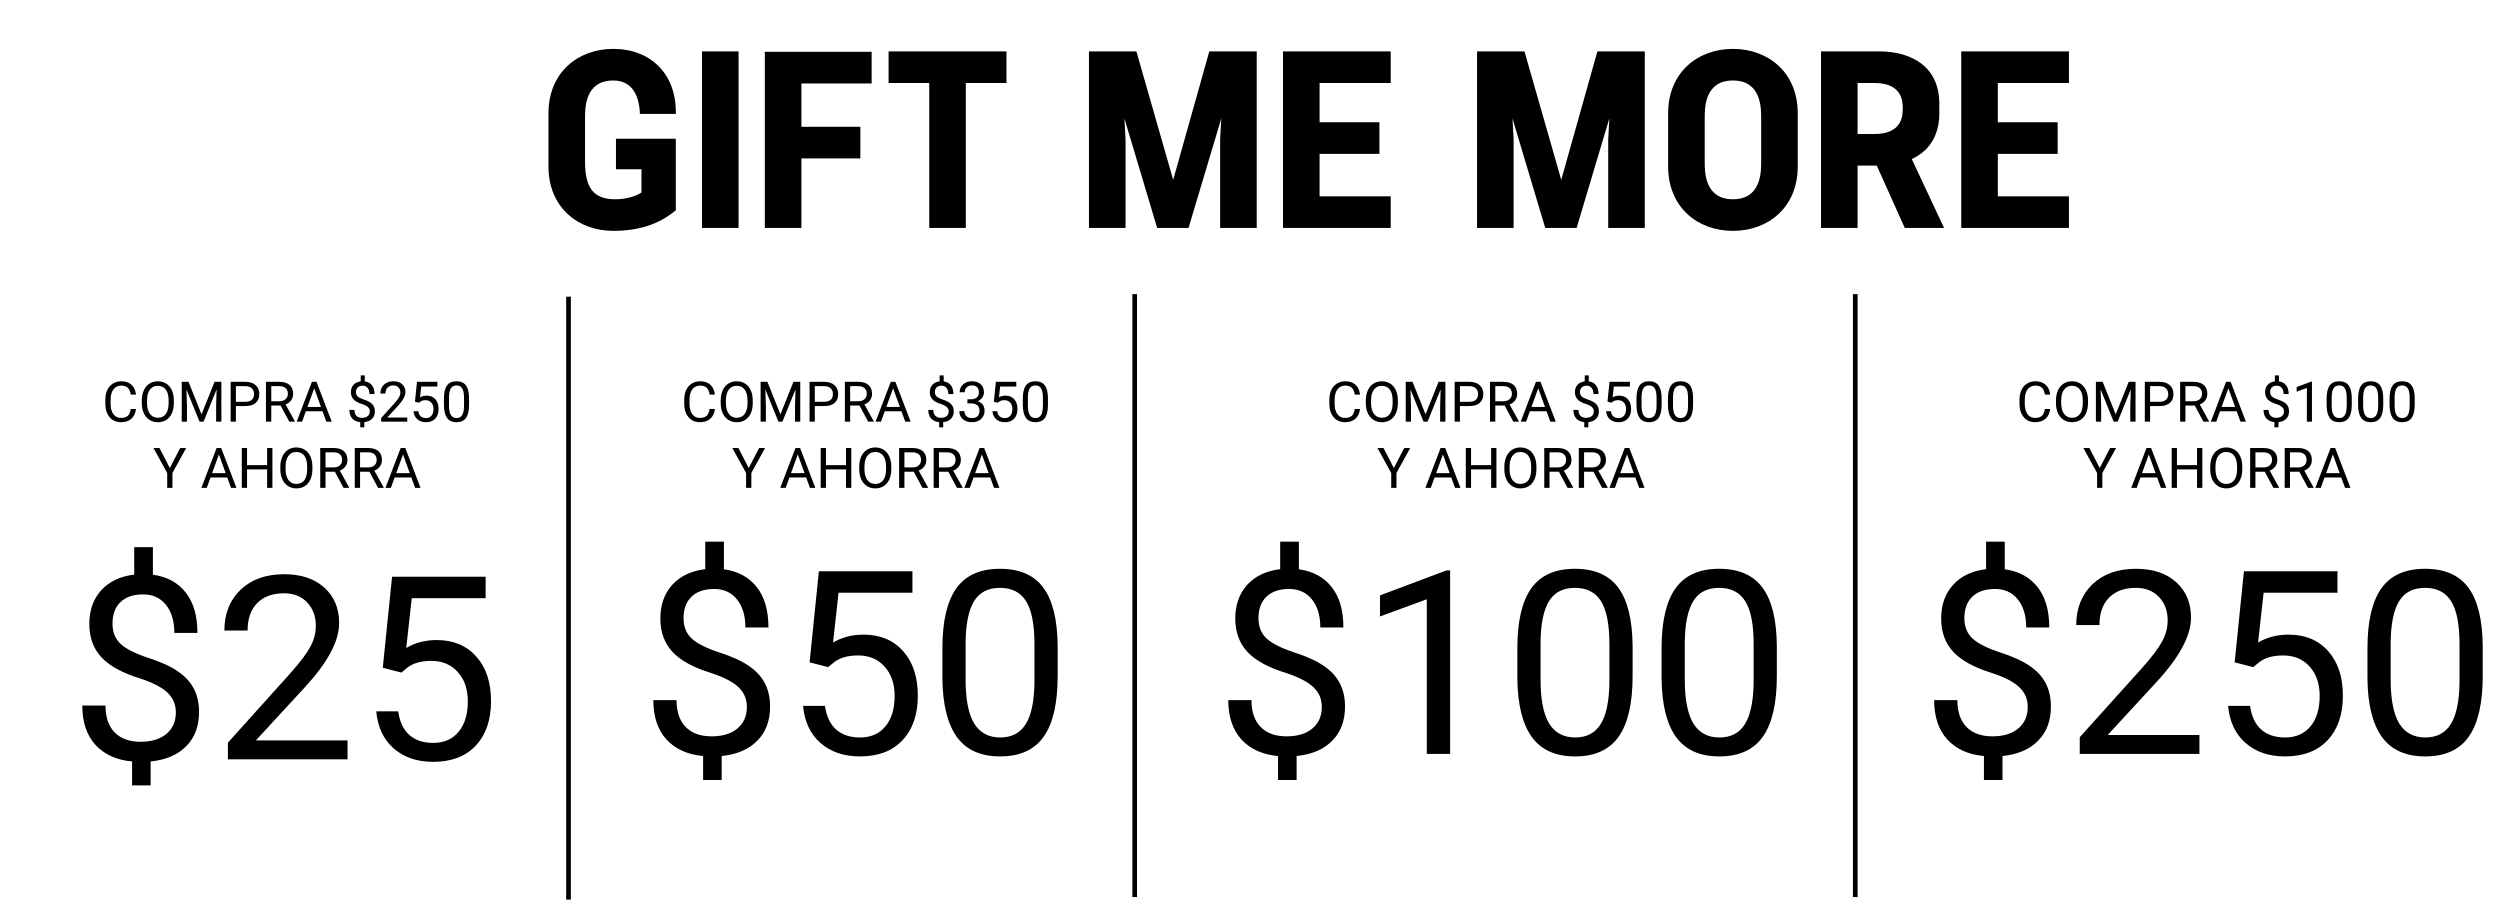
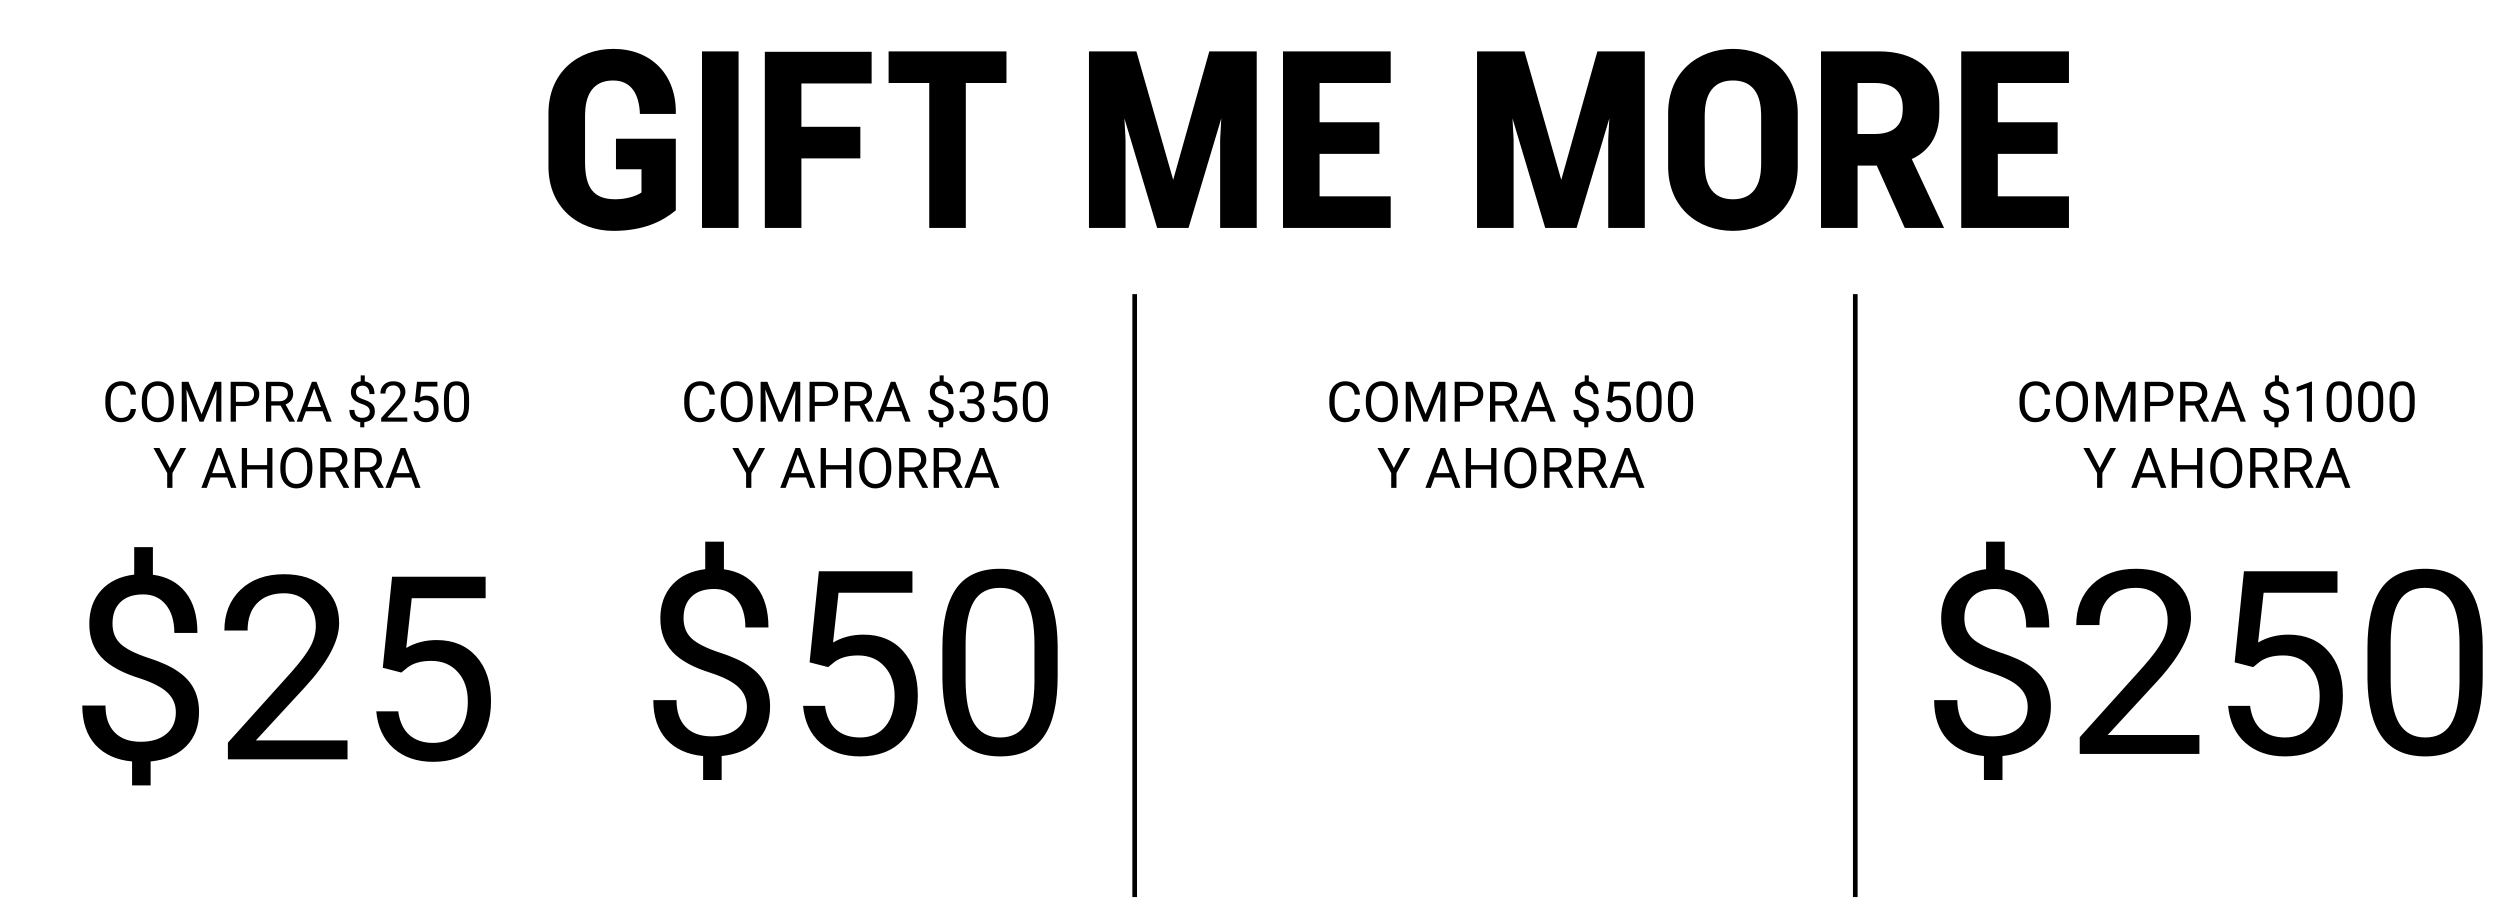
<svg xmlns="http://www.w3.org/2000/svg" width="340" height="123" viewBox="0 0 340 123" fill="none">
  <path d="M83.404 31.399C87.58 31.399 90.129 30.079 91.91 28.605V18.871H83.772V23.016H87.242V26.179C86.505 26.701 85.093 27.1 83.68 27.1C80.732 27.1 79.566 25.565 79.566 22.003V16.046C79.566 14.725 79.535 10.948 83.404 10.948C85.83 10.948 86.935 12.791 87.027 15.493H91.91C92.033 10.15 88.563 6.649 83.404 6.649C78.583 6.649 74.591 9.874 74.591 15.401V22.648C74.591 28.175 78.583 31.399 83.404 31.399ZM95.472 31H100.446V6.987H95.472V31ZM104.018 31H108.992V21.542H117.007V17.243H108.992V11.348H118.542V7.048H104.018V31ZM126.377 31H131.352V11.286H136.879V6.987H120.85V11.286H126.377V31ZM157.373 31H161.641L166.094 16.107L165.94 18.963V31H170.915V6.987H164.466L159.553 24.459L154.548 6.987H148.099V31H153.074V18.963L152.92 16.107L157.373 31ZM174.488 31H189.136V26.701H179.463V20.928H187.6V16.629H179.463V11.286H189.136V6.987H174.488V31ZM210.151 31H214.419L218.871 16.107L218.718 18.963V31H223.692V6.987H217.244L212.331 24.459L207.326 6.987H200.877V31H205.852V18.963L205.698 16.107L210.151 31ZM235.68 31.399C240.501 31.399 244.493 28.175 244.493 22.648V15.401C244.493 9.874 240.501 6.649 235.68 6.649C230.859 6.649 226.867 9.874 226.867 15.401V22.648C226.867 28.175 230.859 31.399 235.68 31.399ZM231.841 22.003V16.046C231.841 14.725 231.811 10.948 235.68 10.948C239.549 10.948 239.518 14.725 239.518 16.046V22.003C239.518 23.323 239.549 27.1 235.68 27.1C231.811 27.1 231.841 23.323 231.841 22.003ZM247.657 31H252.632V22.525H255.242L259.05 31H264.393L260.002 21.634C262.243 20.59 263.748 18.594 263.748 15.401V14.111C263.748 9.106 260.032 6.987 255.549 6.987H247.657V31ZM252.632 18.226V11.286H254.935C258.804 11.286 258.773 13.958 258.773 14.756C258.773 15.554 258.804 18.226 254.935 18.226H252.632ZM266.729 31H281.377V26.701H271.704V20.928H279.841V16.629H271.704V11.286H281.377V6.987H266.729V31Z" fill="black" />
  <path d="M23.915 96.873C23.915 95.827 23.545 94.946 22.806 94.229C22.078 93.513 20.845 92.865 19.105 92.285C16.683 91.546 14.915 90.585 13.8 89.402C12.697 88.208 12.146 86.696 12.146 84.865C12.146 83 12.686 81.471 13.766 80.277C14.858 79.083 16.353 78.372 18.252 78.145V74.409H20.794V78.162C22.704 78.423 24.188 79.225 25.245 80.567C26.314 81.909 26.849 83.745 26.849 86.076H23.71C23.71 84.473 23.329 83.199 22.567 82.255C21.806 81.311 20.776 80.84 19.48 80.84C18.127 80.84 17.092 81.192 16.376 81.897C15.659 82.591 15.301 83.563 15.301 84.814C15.301 85.974 15.677 86.9 16.427 87.594C17.189 88.276 18.434 88.902 20.163 89.47C21.902 90.028 23.256 90.647 24.222 91.33C25.2 92.001 25.916 92.785 26.371 93.683C26.837 94.582 27.07 95.634 27.07 96.839C27.07 98.761 26.491 100.307 25.331 101.479C24.182 102.65 22.567 103.343 20.486 103.56V106.817H17.962V103.56C15.847 103.366 14.187 102.616 12.982 101.308C11.787 99.989 11.191 98.204 11.191 95.952H14.346C14.346 97.533 14.761 98.749 15.591 99.602C16.421 100.455 17.598 100.882 19.122 100.882C20.612 100.882 21.783 100.523 22.636 99.807C23.489 99.091 23.915 98.113 23.915 96.873ZM47.266 103.27H30.994V101.001L39.59 91.449C40.864 90.005 41.739 88.834 42.217 87.935C42.706 87.026 42.951 86.088 42.951 85.121C42.951 83.825 42.558 82.761 41.774 81.931C40.989 81.101 39.943 80.686 38.635 80.686C37.066 80.686 35.843 81.135 34.968 82.034C34.104 82.921 33.672 84.16 33.672 85.752H30.516C30.516 83.466 31.25 81.618 32.716 80.209C34.195 78.799 36.168 78.093 38.635 78.093C40.944 78.093 42.769 78.702 44.111 79.918C45.452 81.124 46.123 82.733 46.123 84.746C46.123 87.191 44.565 90.102 41.45 93.479L34.797 100.694H47.266V103.27ZM52.059 90.818L53.321 78.435H66.046V81.351H55.999L55.249 88.123C56.465 87.406 57.847 87.048 59.394 87.048C61.656 87.048 63.453 87.799 64.784 89.3C66.114 90.79 66.779 92.808 66.779 95.355C66.779 97.914 66.085 99.932 64.698 101.41C63.322 102.877 61.395 103.611 58.916 103.611C56.721 103.611 54.93 103.002 53.543 101.786C52.156 100.569 51.365 98.886 51.172 96.737H54.157C54.35 98.158 54.856 99.233 55.675 99.96C56.494 100.677 57.574 101.035 58.916 101.035C60.383 101.035 61.531 100.535 62.361 99.534C63.203 98.533 63.624 97.152 63.624 95.389C63.624 93.729 63.169 92.399 62.259 91.398C61.361 90.386 60.161 89.88 58.66 89.88C57.284 89.88 56.204 90.181 55.419 90.784L54.584 91.466L52.059 90.818Z" fill="black" />
  <path d="M18.496 55.627C18.429 56.2 18.217 56.643 17.86 56.956C17.505 57.266 17.032 57.421 16.442 57.421C15.802 57.421 15.288 57.191 14.901 56.733C14.517 56.274 14.324 55.66 14.324 54.89V54.369C14.324 53.866 14.414 53.423 14.592 53.041C14.774 52.659 15.029 52.366 15.359 52.163C15.689 51.957 16.071 51.854 16.505 51.854C17.081 51.854 17.542 52.015 17.89 52.337C18.237 52.657 18.439 53.102 18.496 53.67H17.778C17.716 53.238 17.581 52.925 17.372 52.732C17.166 52.538 16.877 52.442 16.505 52.442C16.049 52.442 15.69 52.61 15.43 52.948C15.172 53.285 15.043 53.765 15.043 54.388V54.913C15.043 55.501 15.165 55.968 15.411 56.316C15.657 56.663 16 56.837 16.442 56.837C16.839 56.837 17.143 56.747 17.354 56.569C17.567 56.388 17.709 56.074 17.778 55.627H18.496ZM23.643 54.812C23.643 55.343 23.554 55.807 23.375 56.204C23.197 56.599 22.944 56.9 22.616 57.108C22.288 57.317 21.906 57.421 21.47 57.421C21.043 57.421 20.665 57.317 20.335 57.108C20.005 56.898 19.748 56.599 19.564 56.212C19.383 55.822 19.29 55.372 19.285 54.861V54.47C19.285 53.949 19.376 53.489 19.557 53.089C19.738 52.69 19.994 52.385 20.323 52.174C20.656 51.96 21.036 51.854 21.462 51.854C21.896 51.854 22.279 51.959 22.608 52.17C22.941 52.378 23.197 52.682 23.375 53.082C23.554 53.479 23.643 53.941 23.643 54.47V54.812ZM22.932 54.462C22.932 53.82 22.803 53.327 22.545 52.985C22.287 52.64 21.926 52.468 21.462 52.468C21.011 52.468 20.655 52.64 20.394 52.985C20.136 53.327 20.003 53.804 19.996 54.414V54.812C19.996 55.435 20.126 55.925 20.387 56.282C20.65 56.637 21.011 56.814 21.47 56.814C21.931 56.814 22.288 56.647 22.541 56.312C22.795 55.975 22.925 55.492 22.932 54.864V54.462ZM25.638 51.928L27.409 56.349L29.181 51.928H30.107V57.347H29.393V55.236L29.46 52.959L27.681 57.347H27.134L25.359 52.97L25.429 55.236V57.347H24.715V51.928H25.638ZM32.084 55.225V57.347H31.369V51.928H33.367C33.96 51.928 34.424 52.079 34.759 52.382C35.097 52.685 35.265 53.086 35.265 53.584C35.265 54.11 35.1 54.516 34.77 54.801C34.443 55.084 33.973 55.225 33.36 55.225H32.084ZM32.084 54.641H33.367C33.749 54.641 34.042 54.552 34.246 54.373C34.449 54.192 34.551 53.931 34.551 53.592C34.551 53.269 34.449 53.011 34.246 52.818C34.042 52.624 33.763 52.523 33.408 52.516H32.084V54.641ZM38.164 55.155H36.892V57.347H36.173V51.928H37.967C38.578 51.928 39.047 52.067 39.374 52.345C39.704 52.623 39.869 53.027 39.869 53.558C39.869 53.895 39.777 54.19 39.593 54.44C39.412 54.691 39.159 54.878 38.834 55.002L40.107 57.302V57.347H39.34L38.164 55.155ZM36.892 54.57H37.99C38.344 54.57 38.626 54.478 38.834 54.295C39.045 54.111 39.151 53.866 39.151 53.558C39.151 53.223 39.05 52.966 38.849 52.788C38.651 52.609 38.363 52.519 37.986 52.516H36.892V54.57ZM43.866 55.932H41.596L41.086 57.347H40.349L42.418 51.928H43.043L45.116 57.347H44.383L43.866 55.932ZM41.812 55.344H43.654L42.731 52.81L41.812 55.344ZM50.293 55.951C50.293 55.723 50.212 55.531 50.051 55.374C49.892 55.218 49.623 55.077 49.243 54.95C48.715 54.789 48.329 54.579 48.086 54.321C47.845 54.06 47.725 53.73 47.725 53.331C47.725 52.924 47.843 52.59 48.079 52.33C48.317 52.069 48.643 51.914 49.057 51.865V51.05H49.612V51.868C50.029 51.926 50.352 52.1 50.583 52.393C50.816 52.686 50.933 53.087 50.933 53.595H50.248C50.248 53.245 50.165 52.968 49.999 52.762C49.833 52.556 49.608 52.453 49.325 52.453C49.03 52.453 48.804 52.53 48.648 52.684C48.492 52.835 48.414 53.047 48.414 53.32C48.414 53.573 48.495 53.775 48.659 53.926C48.825 54.075 49.097 54.212 49.474 54.336C49.854 54.458 50.149 54.593 50.36 54.742C50.573 54.888 50.73 55.059 50.829 55.255C50.931 55.451 50.981 55.681 50.981 55.944C50.981 56.363 50.855 56.7 50.602 56.956C50.351 57.211 49.999 57.363 49.545 57.41V58.121H48.994V57.41C48.533 57.368 48.17 57.204 47.907 56.919C47.647 56.631 47.517 56.241 47.517 55.75H48.205C48.205 56.095 48.296 56.36 48.477 56.547C48.658 56.733 48.915 56.826 49.247 56.826C49.572 56.826 49.828 56.747 50.014 56.591C50.2 56.435 50.293 56.221 50.293 55.951ZM55.388 57.347H51.837V56.852L53.713 54.768C53.991 54.453 54.182 54.197 54.286 54.001C54.393 53.803 54.446 53.598 54.446 53.387C54.446 53.104 54.361 52.872 54.189 52.691C54.018 52.51 53.79 52.419 53.505 52.419C53.162 52.419 52.895 52.517 52.705 52.713C52.516 52.907 52.422 53.177 52.422 53.525H51.733C51.733 53.026 51.893 52.623 52.213 52.315C52.536 52.008 52.966 51.854 53.505 51.854C54.008 51.854 54.406 51.986 54.699 52.252C54.992 52.515 55.138 52.866 55.138 53.305C55.138 53.838 54.798 54.474 54.119 55.21L52.667 56.785H55.388V57.347ZM56.433 54.63L56.709 51.928H59.485V52.564H57.293L57.129 54.042C57.395 53.886 57.696 53.807 58.034 53.807C58.527 53.807 58.919 53.971 59.21 54.299C59.5 54.624 59.645 55.064 59.645 55.62C59.645 56.178 59.494 56.618 59.191 56.941C58.891 57.261 58.47 57.421 57.929 57.421C57.451 57.421 57.06 57.288 56.757 57.023C56.455 56.757 56.282 56.39 56.24 55.921H56.891C56.933 56.231 57.044 56.466 57.222 56.625C57.401 56.781 57.637 56.859 57.929 56.859C58.249 56.859 58.5 56.75 58.681 56.532C58.865 56.313 58.957 56.012 58.957 55.627C58.957 55.265 58.857 54.975 58.659 54.756C58.463 54.536 58.201 54.425 57.874 54.425C57.574 54.425 57.338 54.491 57.167 54.622L56.984 54.771L56.433 54.63ZM63.795 55.035C63.795 55.842 63.657 56.441 63.382 56.833C63.106 57.225 62.676 57.421 62.09 57.421C61.512 57.421 61.084 57.23 60.806 56.848C60.528 56.463 60.385 55.89 60.374 55.129V54.209C60.374 53.413 60.512 52.821 60.788 52.434C61.063 52.047 61.495 51.854 62.083 51.854C62.666 51.854 63.095 52.041 63.37 52.416C63.646 52.788 63.787 53.363 63.795 54.142V55.035ZM63.106 54.094C63.106 53.511 63.024 53.087 62.861 52.821C62.697 52.553 62.438 52.419 62.083 52.419C61.73 52.419 61.474 52.552 61.312 52.818C61.151 53.083 61.068 53.491 61.063 54.042V55.144C61.063 55.729 61.147 56.162 61.316 56.442C61.487 56.72 61.745 56.859 62.09 56.859C62.43 56.859 62.682 56.728 62.846 56.465C63.012 56.202 63.099 55.787 63.106 55.222V54.094ZM23.096 63.648L24.51 60.928H25.322L23.453 64.326V66.347H22.739V64.326L20.871 60.928H21.689L23.096 63.648ZM30.904 64.932H28.634L28.124 66.347H27.387L29.456 60.928H30.081L32.154 66.347H31.421L30.904 64.932ZM28.849 64.344H30.692L29.769 61.81L28.849 64.344ZM37.048 66.347H36.33V63.842H33.598V66.347H32.884V60.928H33.598V63.258H36.33V60.928H37.048V66.347ZM42.485 63.812C42.485 64.343 42.396 64.807 42.217 65.204C42.039 65.599 41.785 65.9 41.458 66.108C41.13 66.317 40.748 66.421 40.312 66.421C39.885 66.421 39.507 66.317 39.177 66.108C38.847 65.897 38.59 65.599 38.406 65.212C38.225 64.822 38.132 64.372 38.127 63.861V63.47C38.127 62.949 38.218 62.489 38.399 62.089C38.58 61.69 38.836 61.385 39.166 61.174C39.498 60.96 39.878 60.854 40.304 60.854C40.739 60.854 41.121 60.959 41.451 61.17C41.783 61.378 42.039 61.682 42.217 62.082C42.396 62.479 42.485 62.941 42.485 63.47V63.812ZM41.774 63.462C41.774 62.82 41.645 62.327 41.387 61.985C41.129 61.64 40.768 61.468 40.304 61.468C39.853 61.468 39.497 61.64 39.236 61.985C38.978 62.327 38.846 62.804 38.838 63.414V63.812C38.838 64.435 38.968 64.925 39.229 65.282C39.492 65.637 39.853 65.814 40.312 65.814C40.773 65.814 41.13 65.647 41.384 65.312C41.637 64.975 41.767 64.492 41.774 63.864V63.462ZM45.544 64.155H44.272V66.347H43.553V60.928H45.347C45.957 60.928 46.426 61.067 46.754 61.345C47.084 61.623 47.249 62.027 47.249 62.558C47.249 62.895 47.157 63.19 46.973 63.44C46.792 63.691 46.539 63.878 46.214 64.002L47.487 66.302V66.347H46.72L45.544 64.155ZM44.272 63.57H45.369C45.724 63.57 46.006 63.478 46.214 63.295C46.425 63.111 46.531 62.866 46.531 62.558C46.531 62.223 46.43 61.966 46.229 61.788C46.031 61.609 45.743 61.519 45.366 61.516H44.272V63.57ZM50.241 64.155H48.968V66.347H48.25V60.928H50.044C50.654 60.928 51.123 61.067 51.45 61.345C51.78 61.623 51.945 62.027 51.945 62.558C51.945 62.895 51.853 63.19 51.67 63.44C51.489 63.691 51.236 63.878 50.911 64.002L52.184 66.302V66.347H51.417L50.241 64.155ZM48.968 63.57H50.066C50.421 63.57 50.702 63.478 50.911 63.295C51.122 63.111 51.227 62.866 51.227 62.558C51.227 62.223 51.127 61.966 50.926 61.788C50.727 61.609 50.439 61.519 50.062 61.516H48.968V63.57ZM55.942 64.932H53.672L53.162 66.347H52.425L54.495 60.928H55.12L57.193 66.347H56.459L55.942 64.932ZM53.888 64.344H55.73L54.807 61.81L53.888 64.344Z" fill="black" />
  <path d="M101.575 96.135C101.575 95.088 101.206 94.207 100.467 93.491C99.739 92.775 98.505 92.126 96.765 91.546C94.343 90.807 92.575 89.846 91.461 88.664C90.358 87.47 89.806 85.957 89.806 84.127C89.806 82.262 90.346 80.732 91.427 79.538C92.518 78.344 94.013 77.634 95.912 77.406V73.671H98.454V77.423C100.364 77.685 101.848 78.486 102.906 79.828C103.975 81.17 104.509 83.007 104.509 85.338H101.371C101.371 83.734 100.99 82.461 100.228 81.517C99.466 80.573 98.437 80.101 97.141 80.101C95.787 80.101 94.753 80.454 94.036 81.159C93.32 81.852 92.962 82.825 92.962 84.075C92.962 85.235 93.337 86.162 94.087 86.856C94.849 87.538 96.094 88.163 97.823 88.732C99.563 89.289 100.916 89.909 101.882 90.591C102.86 91.262 103.577 92.047 104.032 92.945C104.498 93.843 104.731 94.895 104.731 96.101C104.731 98.022 104.151 99.569 102.991 100.74C101.843 101.911 100.228 102.605 98.147 102.821V106.079H95.623V102.821C93.507 102.628 91.847 101.877 90.642 100.57C89.448 99.25 88.851 97.465 88.851 95.214H92.007C92.007 96.794 92.421 98.011 93.252 98.864C94.082 99.717 95.259 100.143 96.782 100.143C98.272 100.143 99.443 99.785 100.296 99.069C101.149 98.352 101.575 97.374 101.575 96.135ZM110.104 90.079L111.366 77.696H124.091V80.613H114.044L113.294 87.385C114.51 86.668 115.892 86.31 117.438 86.31C119.701 86.31 121.498 87.06 122.828 88.561C124.159 90.051 124.824 92.07 124.824 94.617C124.824 97.175 124.13 99.194 122.743 100.672C121.367 102.139 119.44 102.872 116.961 102.872C114.766 102.872 112.975 102.264 111.588 101.047C110.201 99.83 109.41 98.147 109.217 95.998H112.202C112.395 97.42 112.901 98.494 113.72 99.222C114.539 99.938 115.619 100.297 116.961 100.297C118.428 100.297 119.576 99.796 120.406 98.796C121.248 97.795 121.669 96.413 121.669 94.651C121.669 92.99 121.214 91.66 120.304 90.659C119.406 89.647 118.206 89.141 116.705 89.141C115.329 89.141 114.249 89.443 113.464 90.045L112.628 90.728L110.104 90.079ZM143.843 91.939C143.843 95.634 143.212 98.38 141.949 100.177C140.687 101.974 138.714 102.872 136.031 102.872C133.381 102.872 131.419 101.997 130.146 100.245C128.872 98.483 128.213 95.856 128.167 92.365V88.152C128.167 84.502 128.798 81.79 130.061 80.016C131.323 78.242 133.301 77.355 135.996 77.355C138.669 77.355 140.636 78.213 141.898 79.931C143.16 81.636 143.809 84.274 143.843 87.845V91.939ZM140.687 87.623C140.687 84.951 140.312 83.007 139.561 81.79C138.811 80.562 137.623 79.948 135.996 79.948C134.382 79.948 133.205 80.556 132.466 81.773C131.726 82.99 131.346 84.86 131.323 87.385V92.433C131.323 95.117 131.709 97.101 132.483 98.386C133.267 99.66 134.45 100.297 136.031 100.297C137.588 100.297 138.743 99.694 139.493 98.489C140.255 97.283 140.653 95.384 140.687 92.791V87.623Z" fill="black" />
  <path d="M97.226 55.627C97.159 56.2 96.947 56.643 96.589 56.956C96.235 57.266 95.762 57.421 95.171 57.421C94.531 57.421 94.018 57.191 93.631 56.732C93.246 56.273 93.054 55.659 93.054 54.89V54.369C93.054 53.866 93.143 53.423 93.322 53.041C93.503 52.659 93.758 52.366 94.088 52.162C94.418 51.956 94.8 51.853 95.235 51.853C95.81 51.853 96.272 52.015 96.619 52.337C96.966 52.657 97.169 53.101 97.226 53.67H96.507C96.445 53.238 96.31 52.925 96.102 52.732C95.896 52.538 95.607 52.441 95.235 52.441C94.778 52.441 94.42 52.61 94.159 52.948C93.901 53.285 93.772 53.765 93.772 54.388V54.913C93.772 55.501 93.895 55.968 94.141 56.316C94.386 56.663 94.73 56.837 95.171 56.837C95.568 56.837 95.872 56.747 96.083 56.569C96.297 56.388 96.438 56.074 96.507 55.627H97.226ZM102.373 54.812C102.373 55.343 102.283 55.807 102.105 56.204C101.926 56.598 101.673 56.9 101.345 57.108C101.018 57.317 100.636 57.421 100.199 57.421C99.772 57.421 99.394 57.317 99.064 57.108C98.734 56.897 98.477 56.598 98.294 56.211C98.113 55.822 98.02 55.371 98.015 54.861V54.47C98.015 53.949 98.105 53.489 98.286 53.089C98.468 52.69 98.723 52.384 99.053 52.173C99.385 51.96 99.765 51.853 100.192 51.853C100.626 51.853 101.008 51.959 101.338 52.17C101.67 52.378 101.926 52.682 102.105 53.082C102.283 53.478 102.373 53.941 102.373 54.47V54.812ZM101.662 54.462C101.662 53.82 101.533 53.327 101.275 52.985C101.017 52.64 100.656 52.468 100.192 52.468C99.74 52.468 99.384 52.64 99.124 52.985C98.866 53.327 98.733 53.803 98.725 54.414V54.812C98.725 55.435 98.856 55.925 99.116 56.282C99.379 56.637 99.74 56.814 100.199 56.814C100.661 56.814 101.018 56.647 101.271 56.312C101.524 55.974 101.654 55.492 101.662 54.864V54.462ZM104.367 51.928L106.139 56.349L107.91 51.928H108.837V57.346H108.122V55.236L108.189 52.959L106.41 57.346H105.863L104.088 52.97L104.159 55.236V57.346H103.444V51.928H104.367ZM110.813 55.225V57.346H110.098V51.928H112.097C112.69 51.928 113.154 52.079 113.489 52.382C113.826 52.685 113.995 53.085 113.995 53.584C113.995 54.11 113.83 54.516 113.5 54.801C113.172 55.084 112.702 55.225 112.089 55.225H110.813ZM110.813 54.641H112.097C112.479 54.641 112.772 54.552 112.975 54.373C113.179 54.192 113.28 53.931 113.28 53.591C113.28 53.269 113.179 53.011 112.975 52.817C112.772 52.624 112.493 52.523 112.138 52.516H110.813V54.641ZM116.894 55.154H115.621V57.346H114.903V51.928H116.697C117.307 51.928 117.776 52.067 118.103 52.345C118.433 52.623 118.598 53.027 118.598 53.558C118.598 53.895 118.507 54.189 118.323 54.44C118.142 54.691 117.889 54.878 117.564 55.002L118.837 57.302V57.346H118.07L116.894 55.154ZM115.621 54.57H116.719C117.074 54.57 117.355 54.478 117.564 54.295C117.775 54.111 117.88 53.866 117.88 53.558C117.88 53.223 117.78 52.966 117.579 52.788C117.38 52.609 117.092 52.518 116.715 52.516H115.621V54.57ZM122.595 55.932H120.325L119.815 57.346H119.079L121.148 51.928H121.773L123.846 57.346H123.113L122.595 55.932ZM120.541 55.344H122.383L121.46 52.81L120.541 55.344ZM129.022 55.951C129.022 55.723 128.942 55.53 128.781 55.374C128.622 55.218 128.353 55.076 127.973 54.95C127.444 54.788 127.059 54.579 126.816 54.321C126.575 54.06 126.455 53.73 126.455 53.331C126.455 52.924 126.572 52.59 126.808 52.33C127.046 52.069 127.373 51.914 127.787 51.865V51.05H128.341V51.868C128.758 51.925 129.082 52.1 129.313 52.393C129.546 52.686 129.663 53.087 129.663 53.595H128.978C128.978 53.245 128.895 52.967 128.728 52.761C128.562 52.556 128.338 52.453 128.055 52.453C127.76 52.453 127.534 52.529 127.378 52.683C127.221 52.835 127.143 53.047 127.143 53.32C127.143 53.573 127.225 53.775 127.389 53.926C127.555 54.075 127.827 54.212 128.204 54.336C128.583 54.457 128.879 54.593 129.089 54.741C129.303 54.888 129.459 55.059 129.558 55.255C129.66 55.451 129.711 55.68 129.711 55.943C129.711 56.363 129.584 56.7 129.331 56.956C129.081 57.211 128.728 57.363 128.274 57.41V58.12H127.724V57.41C127.262 57.367 126.9 57.204 126.637 56.919C126.376 56.631 126.246 56.241 126.246 55.75H126.935C126.935 56.095 127.025 56.36 127.206 56.546C127.387 56.732 127.644 56.825 127.977 56.825C128.302 56.825 128.557 56.747 128.743 56.591C128.929 56.435 129.022 56.221 129.022 55.951ZM131.568 54.302H132.085C132.41 54.297 132.666 54.212 132.852 54.045C133.038 53.879 133.131 53.655 133.131 53.372C133.131 52.737 132.815 52.419 132.182 52.419C131.884 52.419 131.646 52.505 131.467 52.676C131.291 52.845 131.203 53.069 131.203 53.349H130.515C130.515 52.92 130.671 52.564 130.984 52.281C131.299 51.996 131.698 51.853 132.182 51.853C132.693 51.853 133.094 51.989 133.384 52.259C133.674 52.529 133.819 52.905 133.819 53.387C133.819 53.622 133.743 53.851 133.589 54.072C133.437 54.292 133.23 54.457 132.967 54.566C133.265 54.661 133.494 54.817 133.656 55.035C133.819 55.254 133.901 55.52 133.901 55.836C133.901 56.322 133.743 56.708 133.425 56.993C133.107 57.278 132.694 57.421 132.186 57.421C131.677 57.421 131.263 57.283 130.943 57.008C130.625 56.732 130.466 56.369 130.466 55.917H131.159C131.159 56.203 131.252 56.431 131.438 56.602C131.624 56.773 131.873 56.859 132.186 56.859C132.518 56.859 132.772 56.772 132.949 56.598C133.125 56.425 133.213 56.175 133.213 55.85C133.213 55.535 133.116 55.293 132.923 55.125C132.729 54.956 132.45 54.869 132.085 54.864H131.568V54.302ZM135.163 54.63L135.438 51.928H138.215V52.564H136.023L135.859 54.042C136.124 53.885 136.426 53.807 136.763 53.807C137.257 53.807 137.649 53.971 137.939 54.298C138.229 54.623 138.375 55.064 138.375 55.62C138.375 56.178 138.223 56.618 137.921 56.941C137.62 57.261 137.2 57.421 136.659 57.421C136.18 57.421 135.789 57.288 135.487 57.023C135.184 56.757 135.012 56.39 134.969 55.921H135.621C135.663 56.231 135.773 56.466 135.952 56.624C136.131 56.781 136.366 56.859 136.659 56.859C136.979 56.859 137.23 56.75 137.411 56.531C137.594 56.313 137.686 56.012 137.686 55.627C137.686 55.265 137.587 54.975 137.388 54.756C137.192 54.535 136.931 54.425 136.603 54.425C136.303 54.425 136.067 54.491 135.896 54.622L135.714 54.771L135.163 54.63ZM142.524 55.035C142.524 55.842 142.386 56.441 142.111 56.833C141.836 57.225 141.405 57.421 140.82 57.421C140.242 57.421 139.814 57.23 139.536 56.848C139.258 56.463 139.114 55.89 139.104 55.128V54.209C139.104 53.413 139.242 52.821 139.517 52.434C139.793 52.047 140.224 51.853 140.812 51.853C141.395 51.853 141.824 52.041 142.1 52.415C142.375 52.788 142.517 53.363 142.524 54.142V55.035ZM141.836 54.094C141.836 53.511 141.754 53.087 141.59 52.821C141.426 52.553 141.167 52.419 140.812 52.419C140.46 52.419 140.203 52.552 140.042 52.817C139.881 53.083 139.797 53.491 139.793 54.042V55.143C139.793 55.729 139.877 56.162 140.046 56.442C140.217 56.72 140.475 56.859 140.82 56.859C141.16 56.859 141.411 56.727 141.575 56.464C141.741 56.201 141.828 55.787 141.836 55.221V54.094ZM101.826 63.648L103.24 60.928H104.051L102.183 64.326V66.346H101.468V64.326L99.6 60.928H100.419L101.826 63.648ZM109.633 64.932H107.363L106.853 66.346H106.116L108.186 60.928H108.811L110.884 66.346H110.151L109.633 64.932ZM107.579 64.344H109.421L108.498 61.81L107.579 64.344ZM115.778 66.346H115.059V63.842H112.328V66.346H111.613V60.928H112.328V63.258H115.059V60.928H115.778V66.346ZM121.215 63.812C121.215 64.343 121.125 64.807 120.947 65.204C120.768 65.598 120.515 65.9 120.188 66.108C119.86 66.317 119.478 66.421 119.041 66.421C118.615 66.421 118.236 66.317 117.906 66.108C117.576 65.897 117.319 65.598 117.136 65.211C116.955 64.822 116.862 64.371 116.857 63.861V63.47C116.857 62.949 116.947 62.489 117.128 62.089C117.31 61.69 117.565 61.384 117.895 61.173C118.228 60.96 118.607 60.853 119.034 60.853C119.468 60.853 119.85 60.959 120.18 61.17C120.513 61.378 120.768 61.682 120.947 62.082C121.125 62.478 121.215 62.941 121.215 63.47V63.812ZM120.504 63.462C120.504 62.82 120.375 62.327 120.117 61.985C119.859 61.64 119.498 61.468 119.034 61.468C118.582 61.468 118.226 61.64 117.966 61.985C117.708 62.327 117.575 62.803 117.568 63.414V63.812C117.568 64.435 117.698 64.925 117.958 65.282C118.221 65.637 118.582 65.814 119.041 65.814C119.503 65.814 119.86 65.647 120.113 65.312C120.366 64.974 120.496 64.492 120.504 63.864V63.462ZM124.274 64.154H123.001V66.346H122.283V60.928H124.077C124.687 60.928 125.156 61.067 125.483 61.345C125.813 61.623 125.978 62.027 125.978 62.558C125.978 62.895 125.886 63.189 125.703 63.44C125.522 63.691 125.269 63.878 124.944 64.002L126.216 66.302V66.346H125.45L124.274 64.154ZM123.001 63.57H124.099C124.454 63.57 124.735 63.478 124.944 63.295C125.155 63.111 125.26 62.866 125.26 62.558C125.26 62.223 125.159 61.966 124.959 61.788C124.76 61.609 124.472 61.518 124.095 61.516H123.001V63.57ZM128.97 64.154H127.698V66.346H126.979V60.928H128.773C129.383 60.928 129.852 61.067 130.18 61.345C130.51 61.623 130.675 62.027 130.675 62.558C130.675 62.895 130.583 63.189 130.399 63.44C130.218 63.691 129.965 63.878 129.64 64.002L130.913 66.302V66.346H130.146L128.97 64.154ZM127.698 63.57H128.795C129.15 63.57 129.432 63.478 129.64 63.295C129.851 63.111 129.957 62.866 129.957 62.558C129.957 62.223 129.856 61.966 129.655 61.788C129.457 61.609 129.169 61.518 128.792 61.516H127.698V63.57ZM134.672 64.932H132.402L131.892 66.346H131.155L133.224 60.928H133.849L135.922 66.346H135.189L134.672 64.932ZM132.617 64.344H134.46L133.537 61.81L132.617 64.344Z" fill="black" />
-   <path d="M179.768 96.135C179.768 95.088 179.398 94.207 178.659 93.491C177.931 92.775 176.697 92.126 174.958 91.546C172.536 90.807 170.767 89.846 169.653 88.664C168.55 87.47 167.998 85.957 167.998 84.127C167.998 82.262 168.538 80.732 169.619 79.538C170.71 78.344 172.206 77.634 174.105 77.406V73.671H176.646V77.423C178.557 77.685 180.041 78.486 181.098 79.828C182.167 81.17 182.701 83.007 182.701 85.338H179.563C179.563 83.734 179.182 82.461 178.42 81.517C177.658 80.573 176.629 80.101 175.333 80.101C173.98 80.101 172.945 80.454 172.228 81.159C171.512 81.852 171.154 82.825 171.154 84.075C171.154 85.235 171.529 86.162 172.28 86.856C173.042 87.538 174.287 88.163 176.015 88.732C177.755 89.289 179.108 89.909 180.075 90.591C181.053 91.262 181.769 92.047 182.224 92.945C182.69 93.843 182.923 94.895 182.923 96.101C182.923 98.022 182.343 99.569 181.183 100.74C180.035 101.911 178.42 102.605 176.339 102.821V106.079H173.815V102.821C171.7 102.628 170.04 101.877 168.834 100.57C167.64 99.25 167.043 97.465 167.043 95.214H170.199C170.199 96.794 170.614 98.011 171.444 98.864C172.274 99.717 173.451 100.143 174.975 100.143C176.464 100.143 177.636 99.785 178.488 99.069C179.341 98.352 179.768 97.374 179.768 96.135ZM197.217 102.531H194.044V81.5L187.682 83.837V80.971L196.722 77.577H197.217V102.531ZM222.035 91.939C222.035 95.634 221.404 98.38 220.142 100.177C218.879 101.974 216.906 102.872 214.223 102.872C211.573 102.872 209.612 101.997 208.338 100.245C207.065 98.483 206.405 95.856 206.36 92.365V88.152C206.36 84.502 206.991 81.79 208.253 80.016C209.515 78.242 211.494 77.355 214.189 77.355C216.861 77.355 218.828 78.213 220.09 79.931C221.353 81.636 222.001 84.274 222.035 87.845V91.939ZM218.879 87.623C218.879 84.951 218.504 83.007 217.754 81.79C217.003 80.562 215.815 79.948 214.189 79.948C212.574 79.948 211.397 80.556 210.658 81.773C209.919 82.99 209.538 84.86 209.515 87.385V92.433C209.515 95.117 209.902 97.101 210.675 98.386C211.46 99.66 212.642 100.297 214.223 100.297C215.781 100.297 216.935 99.694 217.685 98.489C218.447 97.283 218.845 95.384 218.879 92.791V87.623ZM241.65 91.939C241.65 95.634 241.019 98.38 239.757 100.177C238.495 101.974 236.522 102.872 233.838 102.872C231.189 102.872 229.227 101.997 227.954 100.245C226.68 98.483 226.021 95.856 225.975 92.365V88.152C225.975 84.502 226.606 81.79 227.868 80.016C229.131 78.242 231.109 77.355 233.804 77.355C236.476 77.355 238.444 78.213 239.706 79.931C240.968 81.636 241.616 84.274 241.65 87.845V91.939ZM238.495 87.623C238.495 84.951 238.12 83.007 237.369 81.79C236.619 80.562 235.43 79.948 233.804 79.948C232.189 79.948 231.013 80.556 230.273 81.773C229.534 82.99 229.153 84.86 229.131 87.385V92.433C229.131 95.117 229.517 97.101 230.29 98.386C231.075 99.66 232.258 100.297 233.838 100.297C235.396 100.297 236.55 99.694 237.301 98.489C238.063 97.283 238.461 95.384 238.495 92.791V87.623Z" fill="black" />
-   <path d="M184.962 55.627C184.895 56.2 184.683 56.643 184.326 56.956C183.971 57.266 183.498 57.421 182.908 57.421C182.268 57.421 181.754 57.191 181.367 56.732C180.983 56.273 180.79 55.659 180.79 54.89V54.369C180.79 53.866 180.88 53.423 181.058 53.041C181.24 52.659 181.495 52.366 181.825 52.162C182.155 51.956 182.537 51.853 182.971 51.853C183.547 51.853 184.008 52.015 184.356 52.337C184.703 52.657 184.905 53.101 184.962 53.67H184.244C184.182 53.238 184.047 52.925 183.838 52.732C183.632 52.538 183.343 52.441 182.971 52.441C182.515 52.441 182.156 52.61 181.896 52.948C181.638 53.285 181.509 53.765 181.509 54.388V54.913C181.509 55.501 181.632 55.968 181.877 56.316C182.123 56.663 182.466 56.837 182.908 56.837C183.305 56.837 183.609 56.747 183.82 56.569C184.033 56.388 184.175 56.074 184.244 55.627H184.962ZM190.109 54.812C190.109 55.343 190.02 55.807 189.841 56.204C189.663 56.598 189.409 56.9 189.082 57.108C188.755 57.317 188.372 57.421 187.936 57.421C187.509 57.421 187.131 57.317 186.801 57.108C186.471 56.897 186.214 56.598 186.03 56.211C185.849 55.822 185.756 55.371 185.751 54.861V54.47C185.751 53.949 185.842 53.489 186.023 53.089C186.204 52.69 186.46 52.384 186.79 52.173C187.122 51.96 187.502 51.853 187.928 51.853C188.363 51.853 188.745 51.959 189.075 52.17C189.407 52.378 189.663 52.682 189.841 53.082C190.02 53.478 190.109 53.941 190.109 54.47V54.812ZM189.398 54.462C189.398 53.82 189.269 53.327 189.011 52.985C188.753 52.64 188.392 52.468 187.928 52.468C187.477 52.468 187.121 52.64 186.86 52.985C186.602 53.327 186.469 53.803 186.462 54.414V54.812C186.462 55.435 186.592 55.925 186.853 56.282C187.116 56.637 187.477 56.814 187.936 56.814C188.397 56.814 188.755 56.647 189.008 56.312C189.261 55.974 189.391 55.492 189.398 54.864V54.462ZM192.104 51.928L193.875 56.349L195.647 51.928H196.573V57.346H195.859V55.236L195.926 52.959L194.147 57.346H193.6L191.825 52.97L191.895 55.236V57.346H191.181V51.928H192.104ZM198.55 55.225V57.346H197.835V51.928H199.833C200.426 51.928 200.89 52.079 201.225 52.382C201.563 52.685 201.731 53.085 201.731 53.584C201.731 54.11 201.566 54.516 201.236 54.801C200.909 55.084 200.439 55.225 199.826 55.225H198.55ZM198.55 54.641H199.833C200.216 54.641 200.508 54.552 200.712 54.373C200.915 54.192 201.017 53.931 201.017 53.591C201.017 53.269 200.915 53.011 200.712 52.817C200.508 52.624 200.229 52.523 199.874 52.516H198.55V54.641ZM204.631 55.154H203.358V57.346H202.64V51.928H204.433C205.044 51.928 205.513 52.067 205.84 52.345C206.17 52.623 206.335 53.027 206.335 53.558C206.335 53.895 206.243 54.189 206.06 54.44C205.878 54.691 205.625 54.878 205.3 55.002L206.573 57.302V57.346H205.807L204.631 55.154ZM203.358 54.57H204.456C204.81 54.57 205.092 54.478 205.3 54.295C205.511 54.111 205.617 53.866 205.617 53.558C205.617 53.223 205.516 52.966 205.315 52.788C205.117 52.609 204.829 52.518 204.452 52.516H203.358V54.57ZM210.332 55.932H208.062L207.552 57.346H206.815L208.884 51.928H209.509L211.582 57.346H210.849L210.332 55.932ZM208.278 55.344H210.12L209.197 52.81L208.278 55.344ZM216.759 55.951C216.759 55.723 216.678 55.53 216.517 55.374C216.358 55.218 216.089 55.076 215.709 54.95C215.181 54.788 214.795 54.579 214.552 54.321C214.311 54.06 214.191 53.73 214.191 53.331C214.191 52.924 214.309 52.59 214.545 52.33C214.783 52.069 215.109 51.914 215.523 51.865V51.05H216.078V51.868C216.495 51.925 216.819 52.1 217.049 52.393C217.282 52.686 217.399 53.087 217.399 53.595H216.714C216.714 53.245 216.631 52.967 216.465 52.761C216.299 52.556 216.074 52.453 215.791 52.453C215.496 52.453 215.27 52.529 215.114 52.683C214.958 52.835 214.88 53.047 214.88 53.32C214.88 53.573 214.961 53.775 215.125 53.926C215.291 54.075 215.563 54.212 215.94 54.336C216.32 54.457 216.615 54.593 216.826 54.741C217.039 54.888 217.196 55.059 217.295 55.255C217.397 55.451 217.447 55.68 217.447 55.943C217.447 56.363 217.321 56.7 217.068 56.956C216.817 57.211 216.465 57.363 216.011 57.41V58.12H215.46V57.41C214.999 57.367 214.636 57.204 214.373 56.919C214.113 56.631 213.983 56.241 213.983 55.75H214.671C214.671 56.095 214.762 56.36 214.943 56.546C215.124 56.732 215.381 56.825 215.713 56.825C216.038 56.825 216.294 56.747 216.48 56.591C216.666 56.435 216.759 56.221 216.759 55.951ZM218.62 54.63L218.895 51.928H221.671V52.564H219.479L219.316 54.042C219.581 53.885 219.883 53.807 220.22 53.807C220.714 53.807 221.106 53.971 221.396 54.298C221.686 54.623 221.831 55.064 221.831 55.62C221.831 56.178 221.68 56.618 221.377 56.941C221.077 57.261 220.657 57.421 220.116 57.421C219.637 57.421 219.246 57.288 218.944 57.023C218.641 56.757 218.468 56.39 218.426 55.921H219.077C219.12 56.231 219.23 56.466 219.409 56.624C219.587 56.781 219.823 56.859 220.116 56.859C220.436 56.859 220.686 56.75 220.868 56.531C221.051 56.313 221.143 56.012 221.143 55.627C221.143 55.265 221.044 54.975 220.845 54.756C220.649 54.535 220.387 54.425 220.06 54.425C219.76 54.425 219.524 54.491 219.353 54.622L219.171 54.771L218.62 54.63ZM225.981 55.035C225.981 55.842 225.843 56.441 225.568 56.833C225.292 57.225 224.862 57.421 224.276 57.421C223.698 57.421 223.27 57.23 222.993 56.848C222.715 56.463 222.571 55.89 222.561 55.128V54.209C222.561 53.413 222.699 52.821 222.974 52.434C223.249 52.047 223.681 51.853 224.269 51.853C224.852 51.853 225.281 52.041 225.557 52.415C225.832 52.788 225.973 53.363 225.981 54.142V55.035ZM225.292 54.094C225.292 53.511 225.211 53.087 225.047 52.821C224.883 52.553 224.624 52.419 224.269 52.419C223.917 52.419 223.66 52.552 223.499 52.817C223.337 53.083 223.254 53.491 223.249 54.042V55.143C223.249 55.729 223.334 56.162 223.502 56.442C223.674 56.72 223.932 56.859 224.276 56.859C224.616 56.859 224.868 56.727 225.032 56.464C225.198 56.201 225.285 55.787 225.292 55.221V54.094ZM230.261 55.035C230.261 55.842 230.123 56.441 229.848 56.833C229.572 57.225 229.142 57.421 228.556 57.421C227.978 57.421 227.55 57.23 227.272 56.848C226.994 56.463 226.85 55.89 226.841 55.128V54.209C226.841 53.413 226.978 52.821 227.254 52.434C227.529 52.047 227.961 51.853 228.549 51.853C229.132 51.853 229.561 52.041 229.836 52.415C230.112 52.788 230.253 53.363 230.261 54.142V55.035ZM229.572 54.094C229.572 53.511 229.49 53.087 229.327 52.821C229.163 52.553 228.904 52.419 228.549 52.419C228.196 52.419 227.94 52.552 227.778 52.817C227.617 53.083 227.534 53.491 227.529 54.042V55.143C227.529 55.729 227.613 56.162 227.782 56.442C227.953 56.72 228.211 56.859 228.556 56.859C228.896 56.859 229.148 56.727 229.312 56.464C229.478 56.201 229.565 55.787 229.572 55.221V54.094ZM189.562 63.648L190.976 60.928H191.788L189.919 64.326V66.346H189.205V64.326L187.337 60.928H188.155L189.562 63.648ZM197.37 64.932H195.1L194.59 66.346H193.853L195.922 60.928H196.547L198.62 66.346H197.887L197.37 64.932ZM195.316 64.344H197.158L196.235 61.81L195.316 64.344ZM203.514 66.346H202.796V63.842H200.064V66.346H199.35V60.928H200.064V63.258H202.796V60.928H203.514V66.346ZM208.951 63.812C208.951 64.343 208.862 64.807 208.683 65.204C208.505 65.598 208.252 65.9 207.924 66.108C207.597 66.317 207.215 66.421 206.778 66.421C206.351 66.421 205.973 66.317 205.643 66.108C205.313 65.897 205.056 65.598 204.872 65.211C204.691 64.822 204.598 64.371 204.593 63.861V63.47C204.593 62.949 204.684 62.489 204.865 62.089C205.046 61.69 205.302 61.384 205.632 61.173C205.964 60.96 206.344 60.853 206.77 60.853C207.205 60.853 207.587 60.959 207.917 61.17C208.249 61.378 208.505 61.682 208.683 62.082C208.862 62.478 208.951 62.941 208.951 63.47V63.812ZM208.24 63.462C208.24 62.82 208.111 62.327 207.853 61.985C207.595 61.64 207.234 61.468 206.77 61.468C206.319 61.468 205.963 61.64 205.702 61.985C205.444 62.327 205.312 62.803 205.304 63.414V63.812C205.304 64.435 205.434 64.925 205.695 65.282C205.958 65.637 206.319 65.814 206.778 65.814C207.239 65.814 207.597 65.647 207.85 65.312C208.103 64.974 208.233 64.492 208.24 63.864V63.462ZM212.01 64.154H210.738V66.346H210.019V60.928H211.813C212.423 60.928 212.892 61.067 213.22 61.345C213.55 61.623 213.715 62.027 213.715 62.558C213.715 62.895 213.623 63.189 213.439 63.44C213.258 63.691 213.005 63.878 212.68 64.002L213.953 66.302V66.346H213.186L212.01 64.154ZM210.738 63.57H211.835C212.19 63.57 212.472 63.478 212.68 63.295C212.891 63.111 212.997 62.866 212.997 62.558C212.997 62.223 212.896 61.966 212.695 61.788C212.497 61.609 212.209 61.518 211.832 61.516H210.738V63.57ZM216.707 64.154H215.434V66.346H214.716V60.928H216.51C217.12 60.928 217.589 61.067 217.916 61.345C218.246 61.623 218.411 62.027 218.411 62.558C218.411 62.895 218.32 63.189 218.136 63.44C217.955 63.691 217.702 63.878 217.377 64.002L218.65 66.302V66.346H217.883L216.707 64.154ZM215.434 63.57H216.532C216.887 63.57 217.168 63.478 217.377 63.295C217.588 63.111 217.693 62.866 217.693 62.558C217.693 62.223 217.593 61.966 217.392 61.788C217.193 61.609 216.905 61.518 216.528 61.516H215.434V63.57ZM222.408 64.932H220.138L219.628 66.346H218.891L220.961 60.928H221.586L223.659 66.346H222.926L222.408 64.932ZM220.354 64.344H222.196L221.273 61.81L220.354 64.344Z" fill="black" />
+   <path d="M184.962 55.627C184.895 56.2 184.683 56.643 184.326 56.956C183.971 57.266 183.498 57.421 182.908 57.421C182.268 57.421 181.754 57.191 181.367 56.732C180.983 56.273 180.79 55.659 180.79 54.89V54.369C180.79 53.866 180.88 53.423 181.058 53.041C181.24 52.659 181.495 52.366 181.825 52.162C182.155 51.956 182.537 51.853 182.971 51.853C183.547 51.853 184.008 52.015 184.356 52.337C184.703 52.657 184.905 53.101 184.962 53.67H184.244C184.182 53.238 184.047 52.925 183.838 52.732C183.632 52.538 183.343 52.441 182.971 52.441C182.515 52.441 182.156 52.61 181.896 52.948C181.638 53.285 181.509 53.765 181.509 54.388V54.913C181.509 55.501 181.632 55.968 181.877 56.316C182.123 56.663 182.466 56.837 182.908 56.837C183.305 56.837 183.609 56.747 183.82 56.569C184.033 56.388 184.175 56.074 184.244 55.627H184.962ZM190.109 54.812C190.109 55.343 190.02 55.807 189.841 56.204C189.663 56.598 189.409 56.9 189.082 57.108C188.755 57.317 188.372 57.421 187.936 57.421C187.509 57.421 187.131 57.317 186.801 57.108C186.471 56.897 186.214 56.598 186.03 56.211C185.849 55.822 185.756 55.371 185.751 54.861V54.47C185.751 53.949 185.842 53.489 186.023 53.089C186.204 52.69 186.46 52.384 186.79 52.173C187.122 51.96 187.502 51.853 187.928 51.853C188.363 51.853 188.745 51.959 189.075 52.17C189.407 52.378 189.663 52.682 189.841 53.082C190.02 53.478 190.109 53.941 190.109 54.47V54.812ZM189.398 54.462C189.398 53.82 189.269 53.327 189.011 52.985C188.753 52.64 188.392 52.468 187.928 52.468C187.477 52.468 187.121 52.64 186.86 52.985C186.602 53.327 186.469 53.803 186.462 54.414V54.812C186.462 55.435 186.592 55.925 186.853 56.282C187.116 56.637 187.477 56.814 187.936 56.814C188.397 56.814 188.755 56.647 189.008 56.312C189.261 55.974 189.391 55.492 189.398 54.864V54.462ZM192.104 51.928L193.875 56.349L195.647 51.928H196.573V57.346H195.859V55.236L195.926 52.959L194.147 57.346H193.6L191.825 52.97L191.895 55.236V57.346H191.181V51.928H192.104ZM198.55 55.225V57.346H197.835V51.928H199.833C200.426 51.928 200.89 52.079 201.225 52.382C201.563 52.685 201.731 53.085 201.731 53.584C201.731 54.11 201.566 54.516 201.236 54.801C200.909 55.084 200.439 55.225 199.826 55.225H198.55ZM198.55 54.641H199.833C200.216 54.641 200.508 54.552 200.712 54.373C200.915 54.192 201.017 53.931 201.017 53.591C201.017 53.269 200.915 53.011 200.712 52.817C200.508 52.624 200.229 52.523 199.874 52.516H198.55V54.641ZM204.631 55.154H203.358V57.346H202.64V51.928H204.433C205.044 51.928 205.513 52.067 205.84 52.345C206.17 52.623 206.335 53.027 206.335 53.558C206.335 53.895 206.243 54.189 206.06 54.44C205.878 54.691 205.625 54.878 205.3 55.002L206.573 57.302V57.346H205.807L204.631 55.154ZM203.358 54.57H204.456C204.81 54.57 205.092 54.478 205.3 54.295C205.511 54.111 205.617 53.866 205.617 53.558C205.617 53.223 205.516 52.966 205.315 52.788C205.117 52.609 204.829 52.518 204.452 52.516H203.358V54.57ZM210.332 55.932H208.062L207.552 57.346H206.815L208.884 51.928H209.509L211.582 57.346H210.849L210.332 55.932ZM208.278 55.344H210.12L209.197 52.81L208.278 55.344ZM216.759 55.951C216.759 55.723 216.678 55.53 216.517 55.374C216.358 55.218 216.089 55.076 215.709 54.95C215.181 54.788 214.795 54.579 214.552 54.321C214.311 54.06 214.191 53.73 214.191 53.331C214.191 52.924 214.309 52.59 214.545 52.33C214.783 52.069 215.109 51.914 215.523 51.865V51.05H216.078V51.868C216.495 51.925 216.819 52.1 217.049 52.393C217.282 52.686 217.399 53.087 217.399 53.595H216.714C216.714 53.245 216.631 52.967 216.465 52.761C216.299 52.556 216.074 52.453 215.791 52.453C215.496 52.453 215.27 52.529 215.114 52.683C214.958 52.835 214.88 53.047 214.88 53.32C214.88 53.573 214.961 53.775 215.125 53.926C215.291 54.075 215.563 54.212 215.94 54.336C216.32 54.457 216.615 54.593 216.826 54.741C217.039 54.888 217.196 55.059 217.295 55.255C217.397 55.451 217.447 55.68 217.447 55.943C217.447 56.363 217.321 56.7 217.068 56.956C216.817 57.211 216.465 57.363 216.011 57.41V58.12H215.46V57.41C214.999 57.367 214.636 57.204 214.373 56.919C214.113 56.631 213.983 56.241 213.983 55.75H214.671C214.671 56.095 214.762 56.36 214.943 56.546C215.124 56.732 215.381 56.825 215.713 56.825C216.038 56.825 216.294 56.747 216.48 56.591C216.666 56.435 216.759 56.221 216.759 55.951ZM218.62 54.63L218.895 51.928H221.671V52.564H219.479L219.316 54.042C219.581 53.885 219.883 53.807 220.22 53.807C220.714 53.807 221.106 53.971 221.396 54.298C221.686 54.623 221.831 55.064 221.831 55.62C221.831 56.178 221.68 56.618 221.377 56.941C221.077 57.261 220.657 57.421 220.116 57.421C219.637 57.421 219.246 57.288 218.944 57.023C218.641 56.757 218.468 56.39 218.426 55.921H219.077C219.12 56.231 219.23 56.466 219.409 56.624C219.587 56.781 219.823 56.859 220.116 56.859C220.436 56.859 220.686 56.75 220.868 56.531C221.051 56.313 221.143 56.012 221.143 55.627C221.143 55.265 221.044 54.975 220.845 54.756C220.649 54.535 220.387 54.425 220.06 54.425C219.76 54.425 219.524 54.491 219.353 54.622L219.171 54.771L218.62 54.63ZM225.981 55.035C225.981 55.842 225.843 56.441 225.568 56.833C225.292 57.225 224.862 57.421 224.276 57.421C223.698 57.421 223.27 57.23 222.993 56.848C222.715 56.463 222.571 55.89 222.561 55.128V54.209C222.561 53.413 222.699 52.821 222.974 52.434C223.249 52.047 223.681 51.853 224.269 51.853C224.852 51.853 225.281 52.041 225.557 52.415C225.832 52.788 225.973 53.363 225.981 54.142V55.035ZM225.292 54.094C225.292 53.511 225.211 53.087 225.047 52.821C224.883 52.553 224.624 52.419 224.269 52.419C223.917 52.419 223.66 52.552 223.499 52.817C223.337 53.083 223.254 53.491 223.249 54.042V55.143C223.249 55.729 223.334 56.162 223.502 56.442C223.674 56.72 223.932 56.859 224.276 56.859C224.616 56.859 224.868 56.727 225.032 56.464C225.198 56.201 225.285 55.787 225.292 55.221V54.094ZM230.261 55.035C230.261 55.842 230.123 56.441 229.848 56.833C229.572 57.225 229.142 57.421 228.556 57.421C227.978 57.421 227.55 57.23 227.272 56.848C226.994 56.463 226.85 55.89 226.841 55.128V54.209C226.841 53.413 226.978 52.821 227.254 52.434C227.529 52.047 227.961 51.853 228.549 51.853C229.132 51.853 229.561 52.041 229.836 52.415C230.112 52.788 230.253 53.363 230.261 54.142V55.035ZM229.572 54.094C229.572 53.511 229.49 53.087 229.327 52.821C229.163 52.553 228.904 52.419 228.549 52.419C228.196 52.419 227.94 52.552 227.778 52.817C227.617 53.083 227.534 53.491 227.529 54.042V55.143C227.529 55.729 227.613 56.162 227.782 56.442C227.953 56.72 228.211 56.859 228.556 56.859C228.896 56.859 229.148 56.727 229.312 56.464C229.478 56.201 229.565 55.787 229.572 55.221V54.094ZM189.562 63.648L190.976 60.928H191.788L189.919 64.326V66.346H189.205V64.326L187.337 60.928H188.155L189.562 63.648ZM197.37 64.932H195.1L194.59 66.346H193.853L195.922 60.928H196.547L198.62 66.346H197.887L197.37 64.932ZM195.316 64.344H197.158L196.235 61.81L195.316 64.344ZM203.514 66.346H202.796V63.842H200.064V66.346H199.35V60.928H200.064V63.258H202.796V60.928H203.514V66.346ZM208.951 63.812C208.951 64.343 208.862 64.807 208.683 65.204C208.505 65.598 208.252 65.9 207.924 66.108C207.597 66.317 207.215 66.421 206.778 66.421C206.351 66.421 205.973 66.317 205.643 66.108C205.313 65.897 205.056 65.598 204.872 65.211C204.691 64.822 204.598 64.371 204.593 63.861V63.47C204.593 62.949 204.684 62.489 204.865 62.089C205.046 61.69 205.302 61.384 205.632 61.173C205.964 60.96 206.344 60.853 206.77 60.853C207.205 60.853 207.587 60.959 207.917 61.17C208.249 61.378 208.505 61.682 208.683 62.082C208.862 62.478 208.951 62.941 208.951 63.47V63.812ZM208.24 63.462C208.24 62.82 208.111 62.327 207.853 61.985C207.595 61.64 207.234 61.468 206.77 61.468C206.319 61.468 205.963 61.64 205.702 61.985C205.444 62.327 205.312 62.803 205.304 63.414V63.812C205.304 64.435 205.434 64.925 205.695 65.282C205.958 65.637 206.319 65.814 206.778 65.814C207.239 65.814 207.597 65.647 207.85 65.312C208.103 64.974 208.233 64.492 208.24 63.864V63.462ZM212.01 64.154H210.738V66.346H210.019V60.928H211.813C212.423 60.928 212.892 61.067 213.22 61.345C213.55 61.623 213.715 62.027 213.715 62.558C213.715 62.895 213.623 63.189 213.439 63.44C213.258 63.691 213.005 63.878 212.68 64.002L213.953 66.302V66.346H213.186L212.01 64.154ZM210.738 63.57H211.835C212.891 63.111 212.997 62.866 212.997 62.558C212.997 62.223 212.896 61.966 212.695 61.788C212.497 61.609 212.209 61.518 211.832 61.516H210.738V63.57ZM216.707 64.154H215.434V66.346H214.716V60.928H216.51C217.12 60.928 217.589 61.067 217.916 61.345C218.246 61.623 218.411 62.027 218.411 62.558C218.411 62.895 218.32 63.189 218.136 63.44C217.955 63.691 217.702 63.878 217.377 64.002L218.65 66.302V66.346H217.883L216.707 64.154ZM215.434 63.57H216.532C216.887 63.57 217.168 63.478 217.377 63.295C217.588 63.111 217.693 62.866 217.693 62.558C217.693 62.223 217.593 61.966 217.392 61.788C217.193 61.609 216.905 61.518 216.528 61.516H215.434V63.57ZM222.408 64.932H220.138L219.628 66.346H218.891L220.961 60.928H221.586L223.659 66.346H222.926L222.408 64.932ZM220.354 64.344H222.196L221.273 61.81L220.354 64.344Z" fill="black" />
  <path d="M275.768 96.135C275.768 95.088 275.398 94.207 274.659 93.491C273.931 92.775 272.697 92.126 270.958 91.546C268.536 90.807 266.767 89.846 265.653 88.664C264.55 87.47 263.998 85.957 263.998 84.127C263.998 82.262 264.538 80.732 265.619 79.538C266.71 78.344 268.206 77.634 270.105 77.406V73.671H272.646V77.423C274.557 77.685 276.041 78.486 277.098 79.828C278.167 81.17 278.701 83.007 278.701 85.338H275.563C275.563 83.734 275.182 82.461 274.42 81.517C273.658 80.573 272.629 80.101 271.333 80.101C269.98 80.101 268.945 80.454 268.228 81.159C267.512 81.852 267.154 82.825 267.154 84.075C267.154 85.235 267.529 86.162 268.28 86.856C269.042 87.538 270.287 88.163 272.015 88.732C273.755 89.289 275.108 89.909 276.075 90.591C277.053 91.262 277.769 92.047 278.224 92.945C278.69 93.843 278.923 94.895 278.923 96.101C278.923 98.022 278.343 99.569 277.183 100.74C276.035 101.911 274.42 102.605 272.339 102.821V106.079H269.815V102.821C267.7 102.628 266.04 101.877 264.834 100.57C263.64 99.25 263.043 97.465 263.043 95.214H266.199C266.199 96.794 266.614 98.011 267.444 98.864C268.274 99.717 269.451 100.143 270.975 100.143C272.464 100.143 273.636 99.785 274.488 99.069C275.341 98.352 275.768 97.374 275.768 96.135ZM299.119 102.531H282.846V100.262L291.443 90.711C292.717 89.266 293.592 88.095 294.07 87.197C294.559 86.287 294.803 85.349 294.803 84.382C294.803 83.086 294.411 82.023 293.626 81.193C292.842 80.363 291.796 79.948 290.488 79.948C288.919 79.948 287.696 80.397 286.821 81.295C285.956 82.182 285.524 83.422 285.524 85.013H282.369C282.369 82.728 283.102 80.88 284.569 79.47C286.047 78.06 288.02 77.355 290.488 77.355C292.796 77.355 294.621 77.963 295.963 79.18C297.305 80.385 297.976 81.995 297.976 84.007C297.976 86.452 296.418 89.363 293.302 92.74L286.65 99.956H299.119V102.531ZM303.912 90.079L305.174 77.696H317.898V80.613H307.852L307.101 87.385C308.318 86.668 309.7 86.31 311.246 86.31C313.509 86.31 315.306 87.06 316.636 88.561C317.967 90.051 318.632 92.07 318.632 94.617C318.632 97.175 317.938 99.194 316.551 100.672C315.175 102.139 313.248 102.872 310.769 102.872C308.574 102.872 306.783 102.264 305.396 101.047C304.008 99.83 303.218 98.147 303.025 95.998H306.01C306.203 97.42 306.709 98.494 307.528 99.222C308.347 99.938 309.427 100.297 310.769 100.297C312.236 100.297 313.384 99.796 314.214 98.796C315.056 97.795 315.476 96.413 315.476 94.651C315.476 92.99 315.021 91.66 314.112 90.659C313.213 89.647 312.014 89.141 310.513 89.141C309.137 89.141 308.057 89.443 307.272 90.045L306.436 90.728L303.912 90.079ZM337.65 91.939C337.65 95.634 337.019 98.38 335.757 100.177C334.495 101.974 332.522 102.872 329.838 102.872C327.189 102.872 325.227 101.997 323.954 100.245C322.68 98.483 322.021 95.856 321.975 92.365V88.152C321.975 84.502 322.606 81.79 323.868 80.016C325.131 78.242 327.109 77.355 329.804 77.355C332.476 77.355 334.444 78.213 335.706 79.931C336.968 81.636 337.616 84.274 337.65 87.845V91.939ZM334.495 87.623C334.495 84.951 334.12 83.007 333.369 81.79C332.619 80.562 331.43 79.948 329.804 79.948C328.189 79.948 327.013 80.556 326.273 81.773C325.534 82.99 325.153 84.86 325.131 87.385V92.433C325.131 95.117 325.517 97.101 326.29 98.386C327.075 99.66 328.258 100.297 329.838 100.297C331.396 100.297 332.55 99.694 333.301 98.489C334.063 97.283 334.461 95.384 334.495 92.791V87.623Z" fill="black" />
  <path d="M278.822 55.627C278.755 56.2 278.543 56.643 278.186 56.956C277.831 57.266 277.359 57.421 276.768 57.421C276.128 57.421 275.614 57.191 275.227 56.732C274.843 56.273 274.651 55.659 274.651 54.89V54.369C274.651 53.866 274.74 53.423 274.919 53.041C275.1 52.659 275.355 52.366 275.685 52.162C276.015 51.956 276.397 51.853 276.831 51.853C277.407 51.853 277.868 52.015 278.216 52.337C278.563 52.657 278.765 53.101 278.822 53.67H278.104C278.042 53.238 277.907 52.925 277.699 52.732C277.493 52.538 277.204 52.441 276.831 52.441C276.375 52.441 276.016 52.61 275.756 52.948C275.498 53.285 275.369 53.765 275.369 54.388V54.913C275.369 55.501 275.492 55.968 275.737 56.316C275.983 56.663 276.327 56.837 276.768 56.837C277.165 56.837 277.469 56.747 277.68 56.569C277.893 56.388 278.035 56.074 278.104 55.627H278.822ZM283.969 54.812C283.969 55.343 283.88 55.807 283.701 56.204C283.523 56.598 283.27 56.9 282.942 57.108C282.615 57.317 282.233 57.421 281.796 57.421C281.369 57.421 280.991 57.317 280.661 57.108C280.331 56.897 280.074 56.598 279.89 56.211C279.709 55.822 279.616 55.371 279.611 54.861V54.47C279.611 53.949 279.702 53.489 279.883 53.089C280.064 52.69 280.32 52.384 280.65 52.173C280.982 51.96 281.362 51.853 281.788 51.853C282.223 51.853 282.605 51.959 282.935 52.17C283.267 52.378 283.523 52.682 283.701 53.082C283.88 53.478 283.969 53.941 283.969 54.47V54.812ZM283.258 54.462C283.258 53.82 283.129 53.327 282.871 52.985C282.613 52.64 282.252 52.468 281.788 52.468C281.337 52.468 280.981 52.64 280.72 52.985C280.462 53.327 280.33 53.803 280.322 54.414V54.812C280.322 55.435 280.452 55.925 280.713 56.282C280.976 56.637 281.337 56.814 281.796 56.814C282.257 56.814 282.615 56.647 282.868 56.312C283.121 55.974 283.251 55.492 283.258 54.864V54.462ZM285.964 51.928L287.735 56.349L289.507 51.928H290.434V57.346H289.719V55.236L289.786 52.959L288.007 57.346H287.46L285.685 52.97L285.756 55.236V57.346H285.041V51.928H285.964ZM292.41 55.225V57.346H291.695V51.928H293.694C294.287 51.928 294.751 52.079 295.085 52.382C295.423 52.685 295.592 53.085 295.592 53.584C295.592 54.11 295.427 54.516 295.097 54.801C294.769 55.084 294.299 55.225 293.686 55.225H292.41ZM292.41 54.641H293.694C294.076 54.641 294.368 54.552 294.572 54.373C294.775 54.192 294.877 53.931 294.877 53.591C294.877 53.269 294.775 53.011 294.572 52.817C294.368 52.624 294.089 52.523 293.735 52.516H292.41V54.641ZM298.491 55.154H297.218V57.346H296.5V51.928H298.293C298.904 51.928 299.373 52.067 299.7 52.345C300.03 52.623 300.195 53.027 300.195 53.558C300.195 53.895 300.103 54.189 299.92 54.44C299.739 54.691 299.486 54.878 299.161 55.002L300.433 57.302V57.346H299.667L298.491 55.154ZM297.218 54.57H298.316C298.671 54.57 298.952 54.478 299.161 54.295C299.371 54.111 299.477 53.866 299.477 53.558C299.477 53.223 299.376 52.966 299.175 52.788C298.977 52.609 298.689 52.518 298.312 52.516H297.218V54.57ZM304.192 55.932H301.922L301.412 57.346H300.675L302.744 51.928H303.37L305.442 57.346H304.709L304.192 55.932ZM302.138 55.344H303.98L303.057 52.81L302.138 55.344ZM310.619 55.951C310.619 55.723 310.538 55.53 310.377 55.374C310.218 55.218 309.949 55.076 309.57 54.95C309.041 54.788 308.655 54.579 308.412 54.321C308.172 54.06 308.051 53.73 308.051 53.331C308.051 52.924 308.169 52.59 308.405 52.33C308.643 52.069 308.969 51.914 309.384 51.865V51.05H309.938V51.868C310.355 51.925 310.679 52.1 310.909 52.393C311.143 52.686 311.259 53.087 311.259 53.595H310.574C310.574 53.245 310.491 52.967 310.325 52.761C310.159 52.556 309.934 52.453 309.651 52.453C309.356 52.453 309.13 52.529 308.974 52.683C308.818 52.835 308.74 53.047 308.74 53.32C308.74 53.573 308.822 53.775 308.985 53.926C309.152 54.075 309.423 54.212 309.8 54.336C310.18 54.457 310.475 54.593 310.686 54.741C310.899 54.888 311.056 55.059 311.155 55.255C311.257 55.451 311.308 55.68 311.308 55.943C311.308 56.363 311.181 56.7 310.928 56.956C310.677 57.211 310.325 57.363 309.871 57.41V58.12H309.32V57.41C308.859 57.367 308.497 57.204 308.234 56.919C307.973 56.631 307.843 56.241 307.843 55.75H308.531C308.531 56.095 308.622 56.36 308.803 56.546C308.984 56.732 309.241 56.825 309.573 56.825C309.898 56.825 310.154 56.747 310.34 56.591C310.526 56.435 310.619 56.221 310.619 55.951ZM314.426 57.346H313.734V52.758L312.346 53.268V52.642L314.318 51.902H314.426V57.346ZM319.841 55.035C319.841 55.842 319.703 56.441 319.428 56.833C319.153 57.225 318.722 57.421 318.137 57.421C317.558 57.421 317.131 57.23 316.853 56.848C316.575 56.463 316.431 55.89 316.421 55.128V54.209C316.421 53.413 316.559 52.821 316.834 52.434C317.109 52.047 317.541 51.853 318.129 51.853C318.712 51.853 319.141 52.041 319.417 52.415C319.692 52.788 319.834 53.363 319.841 54.142V55.035ZM319.153 54.094C319.153 53.511 319.071 53.087 318.907 52.821C318.743 52.553 318.484 52.419 318.129 52.419C317.777 52.419 317.52 52.552 317.359 52.817C317.198 53.083 317.114 53.491 317.109 54.042V55.143C317.109 55.729 317.194 56.162 317.362 56.442C317.534 56.72 317.792 56.859 318.137 56.859C318.476 56.859 318.728 56.727 318.892 56.464C319.058 56.201 319.145 55.787 319.153 55.221V54.094ZM324.121 55.035C324.121 55.842 323.983 56.441 323.708 56.833C323.432 57.225 323.002 57.421 322.416 57.421C321.838 57.421 321.41 57.23 321.132 56.848C320.855 56.463 320.711 55.89 320.701 55.128V54.209C320.701 53.413 320.838 52.821 321.114 52.434C321.389 52.047 321.821 51.853 322.409 51.853C322.992 51.853 323.421 52.041 323.697 52.415C323.972 52.788 324.113 53.363 324.121 54.142V55.035ZM323.432 54.094C323.432 53.511 323.35 53.087 323.187 52.821C323.023 52.553 322.764 52.419 322.409 52.419C322.057 52.419 321.8 52.552 321.639 52.817C321.477 53.083 321.394 53.491 321.389 54.042V55.143C321.389 55.729 321.474 56.162 321.642 56.442C321.813 56.72 322.071 56.859 322.416 56.859C322.756 56.859 323.008 56.727 323.172 56.464C323.338 56.201 323.425 55.787 323.432 55.221V54.094ZM328.401 55.035C328.401 55.842 328.263 56.441 327.987 56.833C327.712 57.225 327.282 57.421 326.696 57.421C326.118 57.421 325.69 57.23 325.412 56.848C325.134 56.463 324.99 55.89 324.98 55.128V54.209C324.98 53.413 325.118 52.821 325.394 52.434C325.669 52.047 326.101 51.853 326.689 51.853C327.272 51.853 327.701 52.041 327.976 52.415C328.252 52.788 328.393 53.363 328.401 54.142V55.035ZM327.712 54.094C327.712 53.511 327.63 53.087 327.466 52.821C327.303 52.553 327.043 52.419 326.689 52.419C326.336 52.419 326.08 52.552 325.918 52.817C325.757 53.083 325.674 53.491 325.669 54.042V55.143C325.669 55.729 325.753 56.162 325.922 56.442C326.093 56.72 326.351 56.859 326.696 56.859C327.036 56.859 327.288 56.727 327.452 56.464C327.618 56.201 327.705 55.787 327.712 55.221V54.094ZM285.562 63.648L286.976 60.928H287.788L285.919 64.326V66.346H285.205V64.326L283.337 60.928H284.155L285.562 63.648ZM293.37 64.932H291.1L290.59 66.346H289.853L291.922 60.928H292.547L294.62 66.346H293.887L293.37 64.932ZM291.316 64.344H293.158L292.235 61.81L291.316 64.344ZM299.514 66.346H298.796V63.842H296.064V66.346H295.35V60.928H296.064V63.258H298.796V60.928H299.514V66.346ZM304.951 63.812C304.951 64.343 304.862 64.807 304.683 65.204C304.505 65.598 304.252 65.9 303.924 66.108C303.597 66.317 303.215 66.421 302.778 66.421C302.351 66.421 301.973 66.317 301.643 66.108C301.313 65.897 301.056 65.598 300.872 65.211C300.691 64.822 300.598 64.371 300.593 63.861V63.47C300.593 62.949 300.684 62.489 300.865 62.089C301.046 61.69 301.302 61.384 301.632 61.173C301.964 60.96 302.344 60.853 302.77 60.853C303.205 60.853 303.587 60.959 303.917 61.17C304.249 61.378 304.505 61.682 304.683 62.082C304.862 62.478 304.951 62.941 304.951 63.47V63.812ZM304.24 63.462C304.24 62.82 304.111 62.327 303.853 61.985C303.595 61.64 303.234 61.468 302.77 61.468C302.319 61.468 301.963 61.64 301.702 61.985C301.444 62.327 301.312 62.803 301.304 63.414V63.812C301.304 64.435 301.434 64.925 301.695 65.282C301.958 65.637 302.319 65.814 302.778 65.814C303.239 65.814 303.597 65.647 303.85 65.312C304.103 64.974 304.233 64.492 304.24 63.864V63.462ZM308.01 64.154H306.738V66.346H306.019V60.928H307.813C308.423 60.928 308.892 61.067 309.22 61.345C309.55 61.623 309.715 62.027 309.715 62.558C309.715 62.895 309.623 63.189 309.439 63.44C309.258 63.691 309.005 63.878 308.68 64.002L309.953 66.302V66.346H309.186L308.01 64.154ZM306.738 63.57H307.835C308.19 63.57 308.472 63.478 308.68 63.295C308.891 63.111 308.997 62.866 308.997 62.558C308.997 62.223 308.896 61.966 308.695 61.788C308.497 61.609 308.209 61.518 307.832 61.516H306.738V63.57ZM312.707 64.154H311.434V66.346H310.716V60.928H312.51C313.12 60.928 313.589 61.067 313.916 61.345C314.246 61.623 314.411 62.027 314.411 62.558C314.411 62.895 314.32 63.189 314.136 63.44C313.955 63.691 313.702 63.878 313.377 64.002L314.65 66.302V66.346H313.883L312.707 64.154ZM311.434 63.57H312.532C312.887 63.57 313.168 63.478 313.377 63.295C313.588 63.111 313.693 62.866 313.693 62.558C313.693 62.223 313.593 61.966 313.392 61.788C313.193 61.609 312.905 61.518 312.528 61.516H311.434V63.57ZM318.408 64.932H316.138L315.628 66.346H314.891L316.961 60.928H317.586L319.659 66.346H318.926L318.408 64.932ZM316.354 64.344H318.196L317.273 61.81L316.354 64.344Z" fill="black" />
-   <line x1="77.318" y1="40.346" x2="77.318" y2="122.346" stroke="black" stroke-width="0.635" />
  <line x1="154.318" y1="40" x2="154.318" y2="122" stroke="black" stroke-width="0.635" />
  <line x1="252.318" y1="40" x2="252.318" y2="122" stroke="black" stroke-width="0.635" />
</svg>